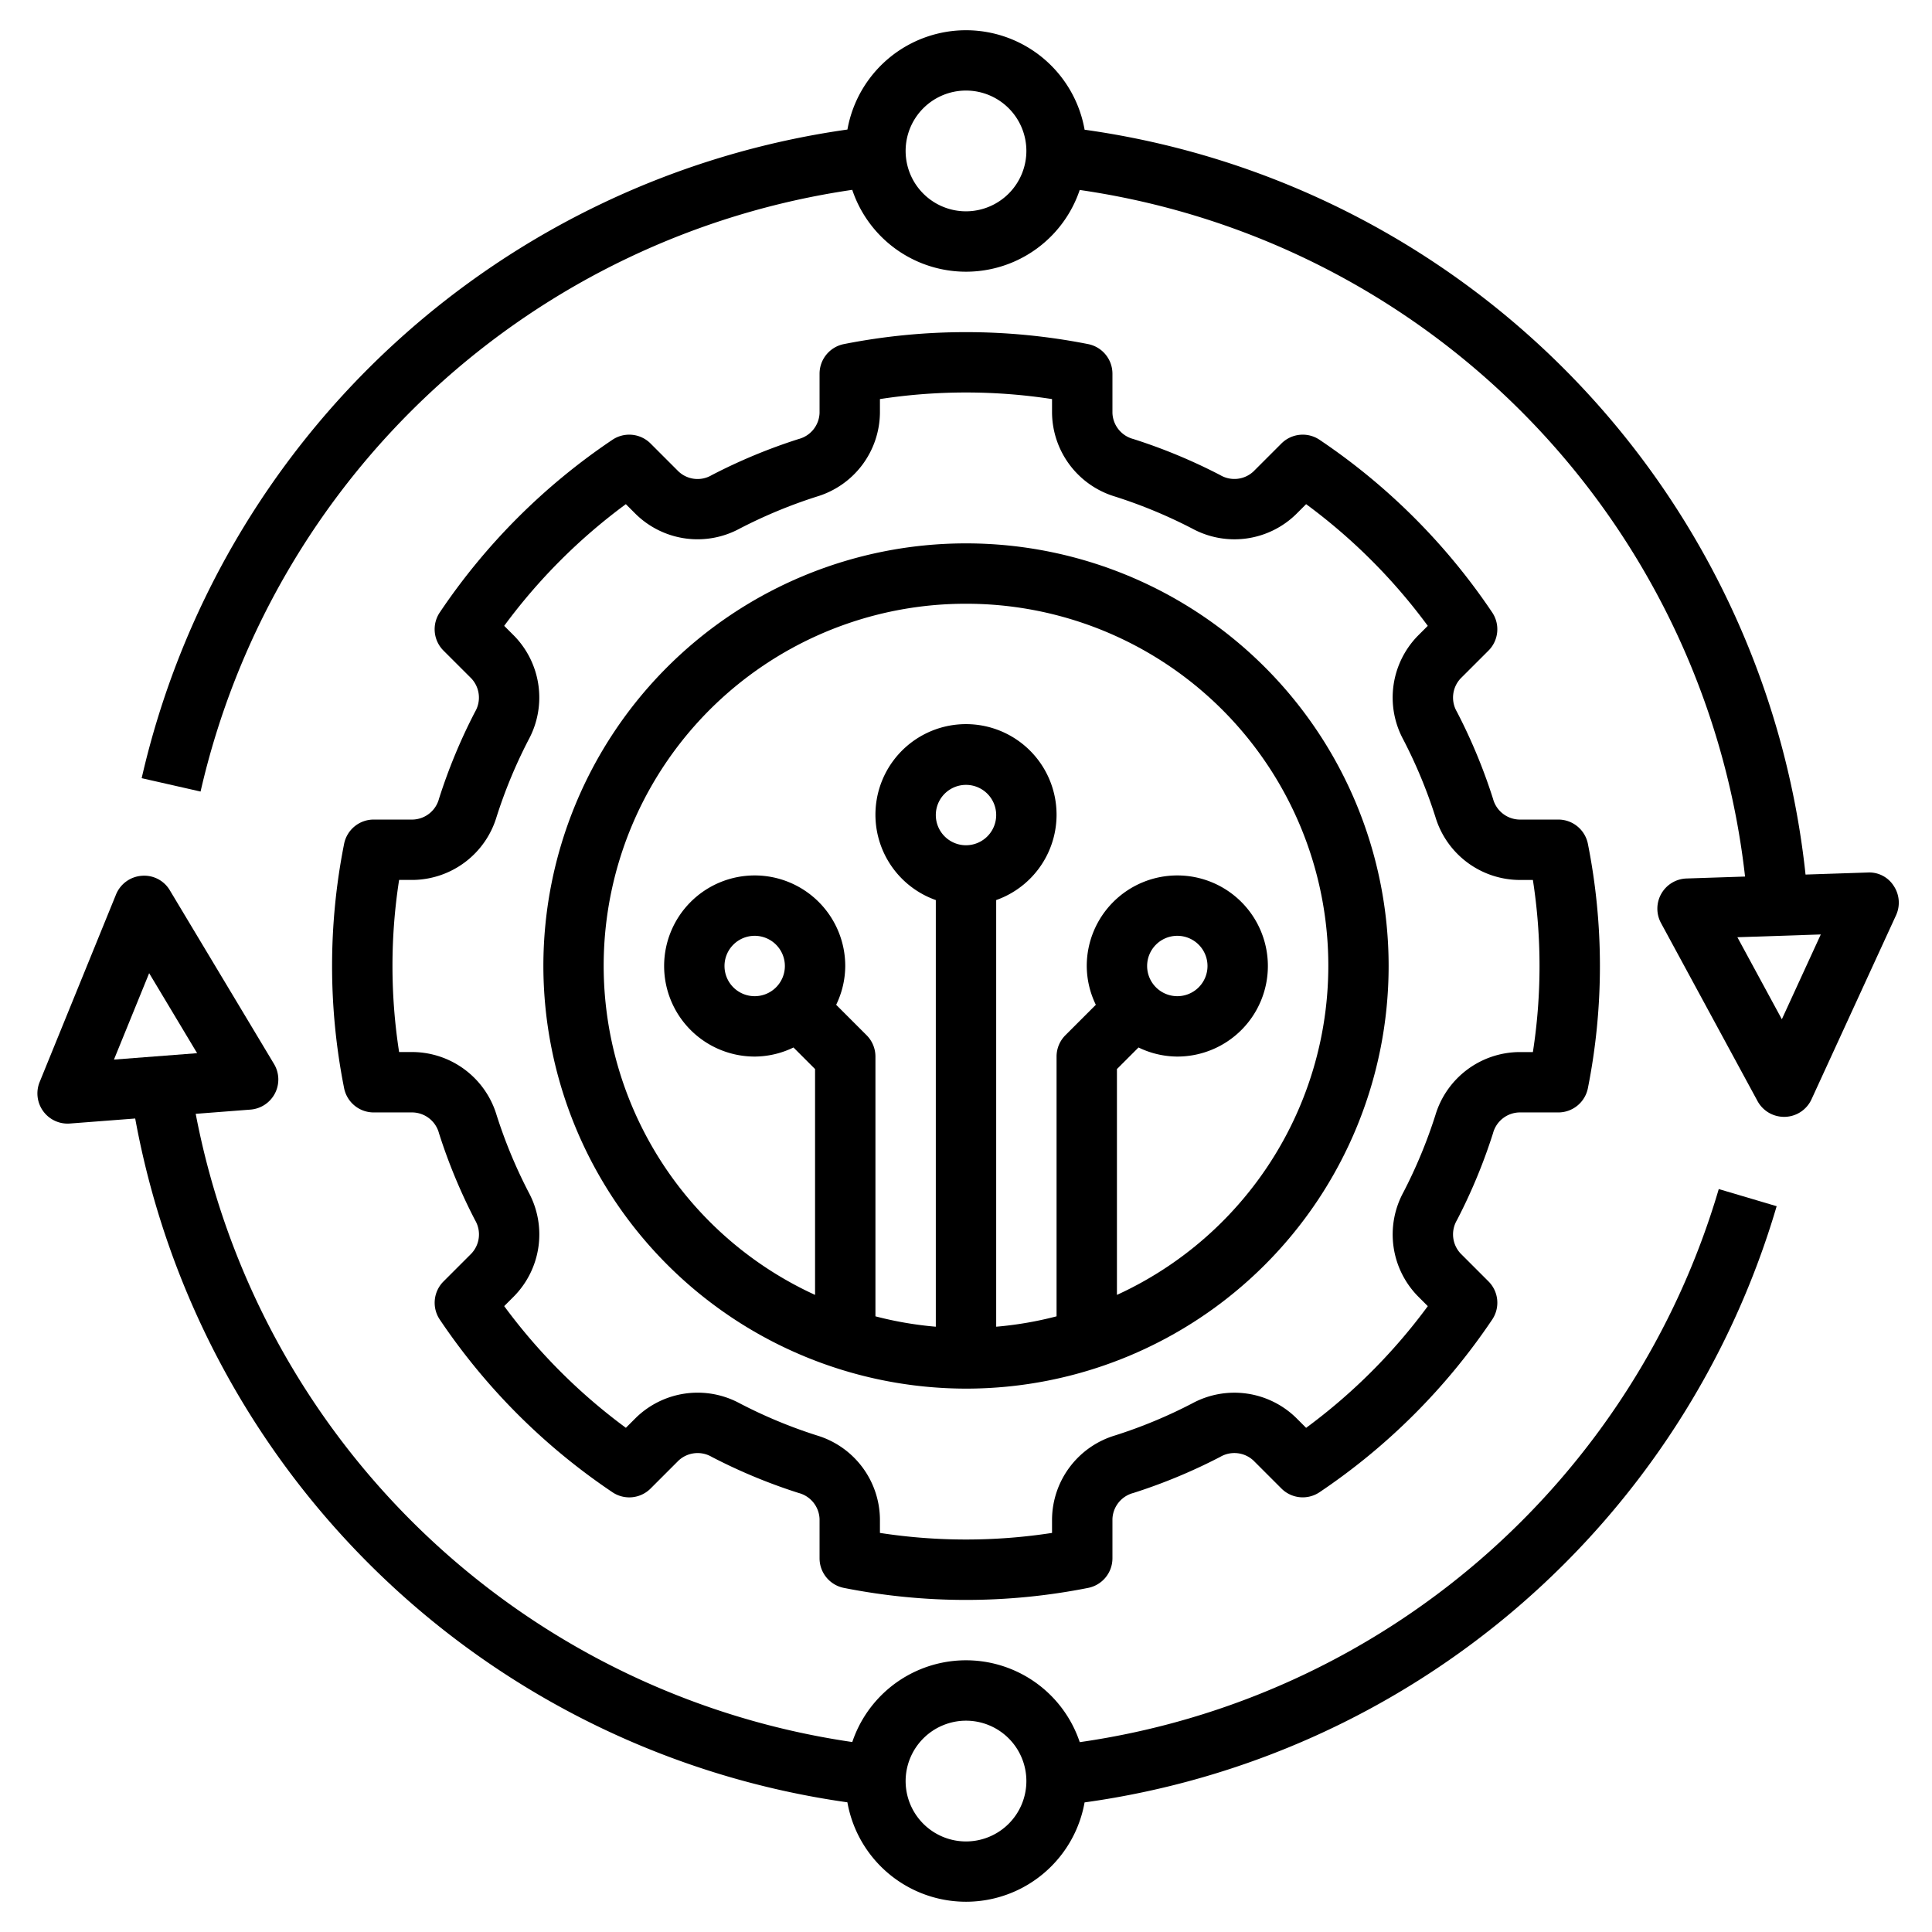
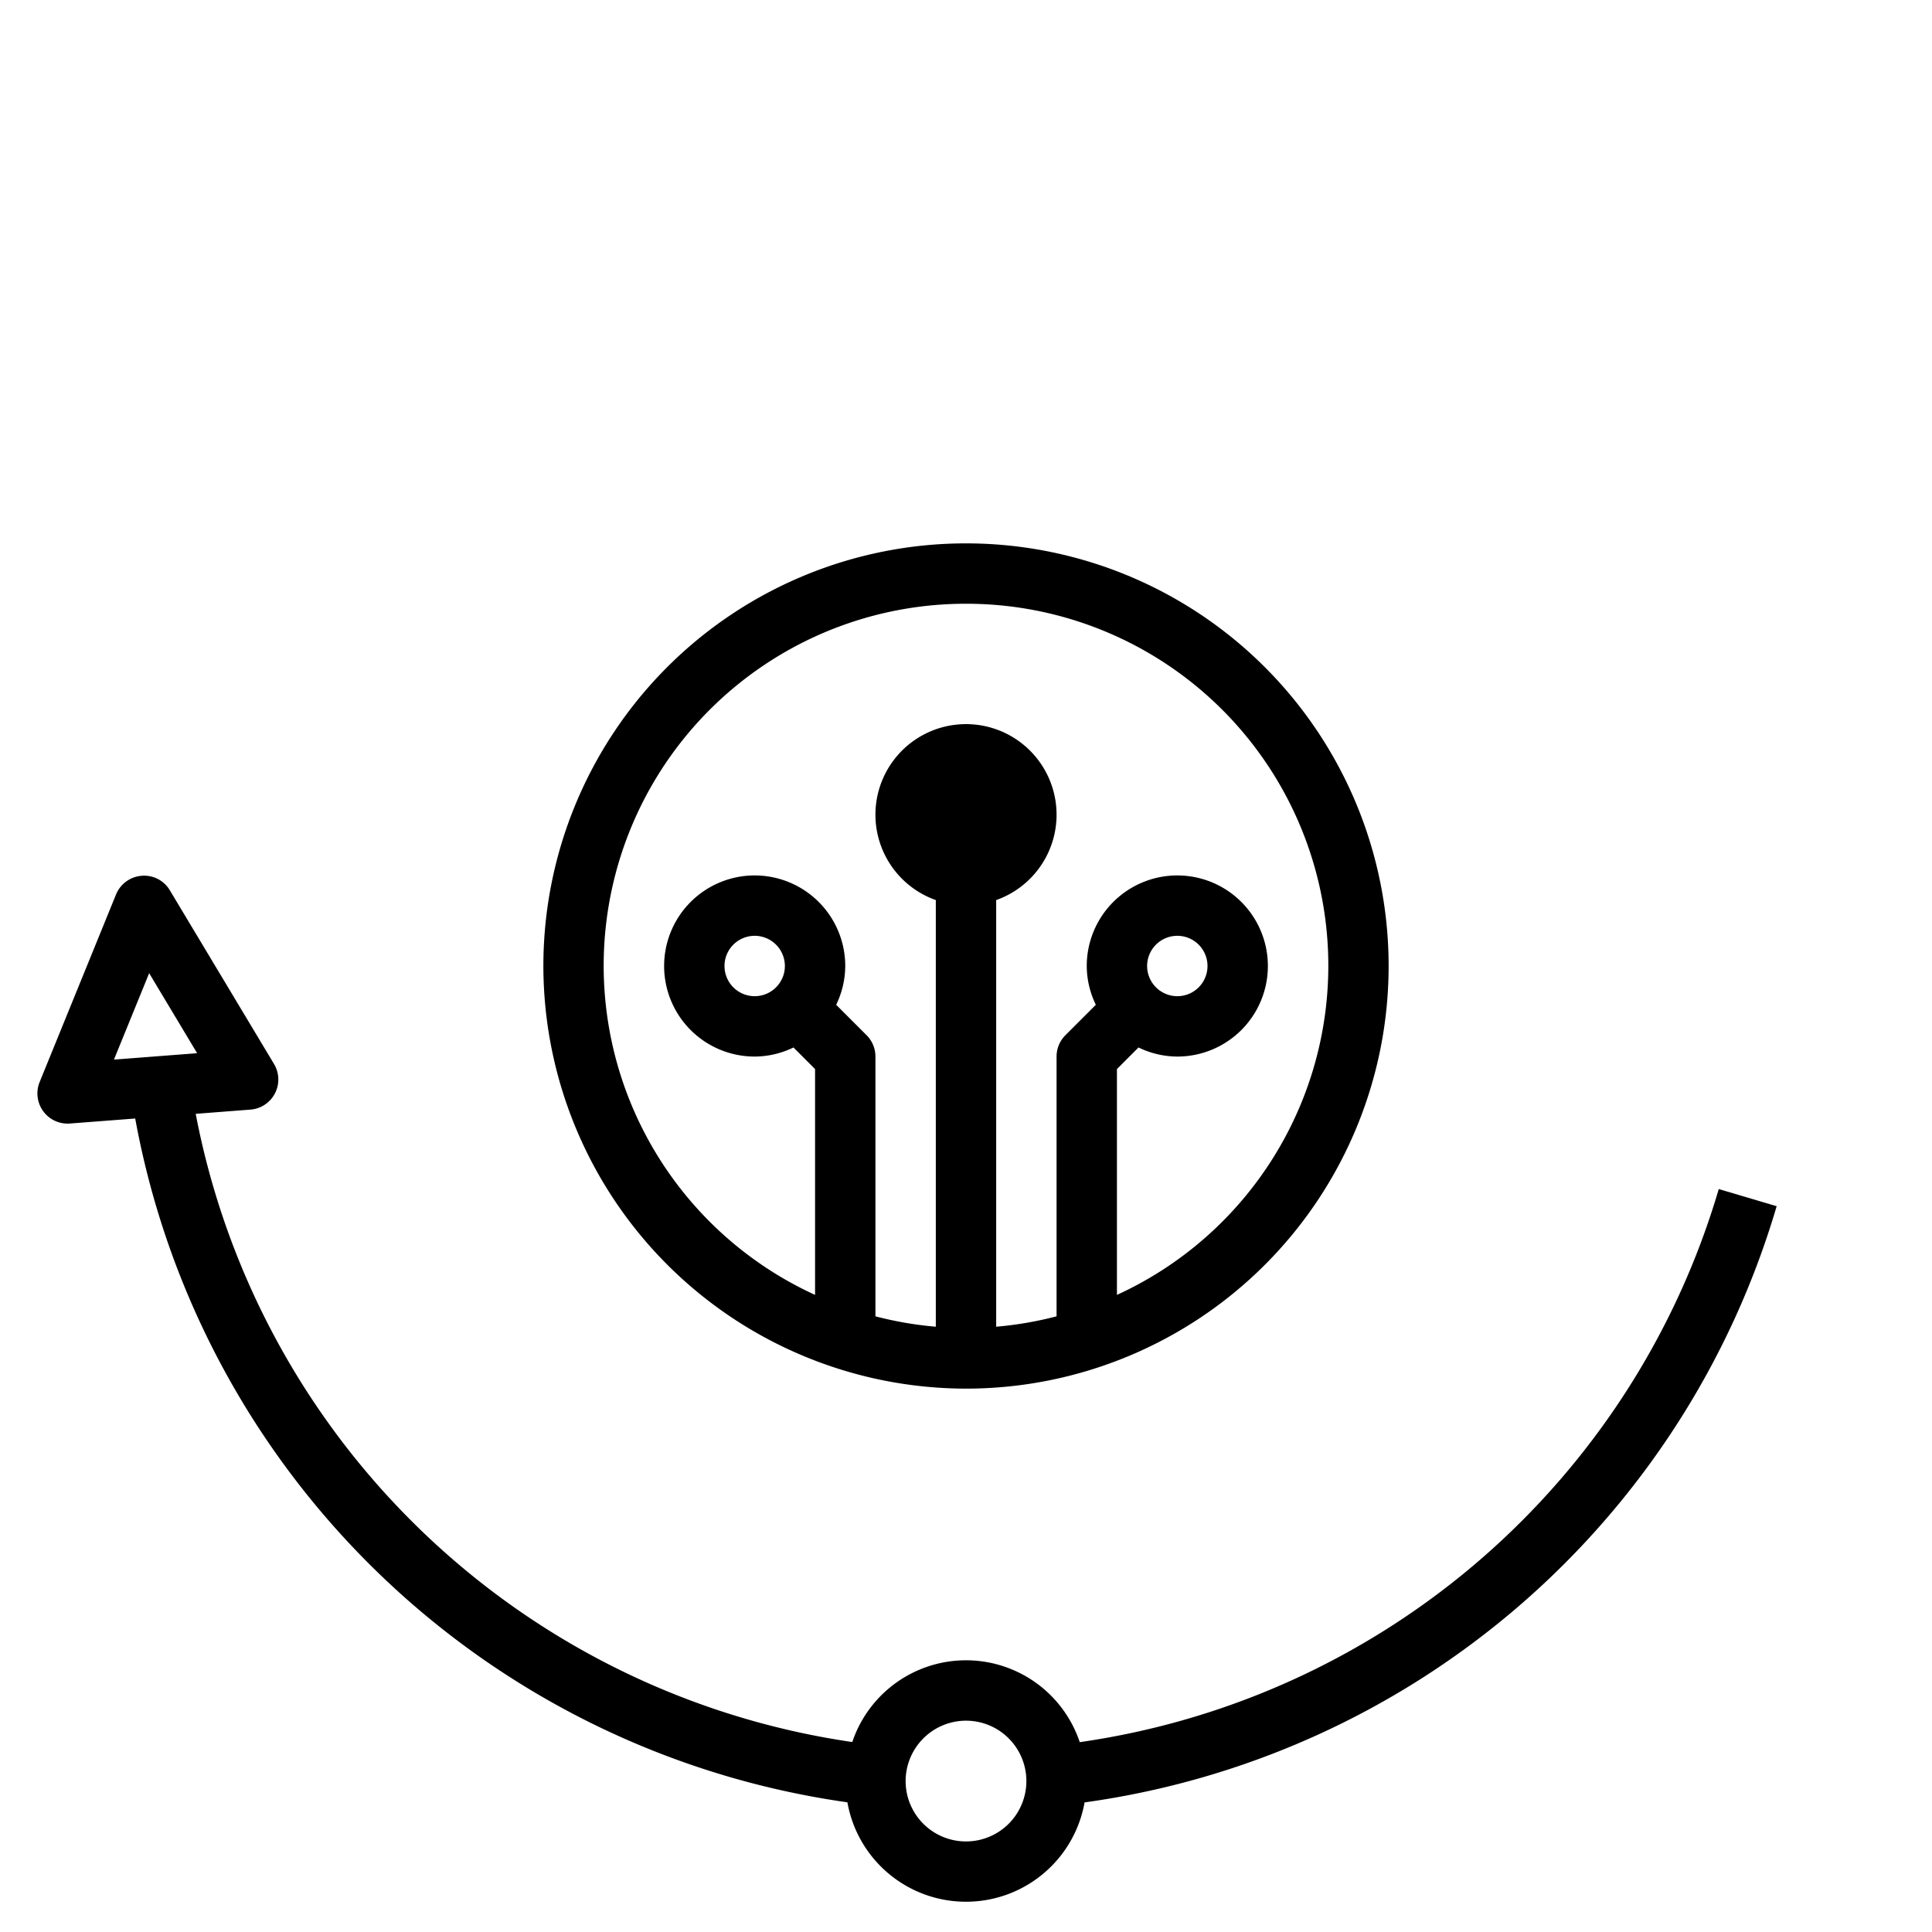
<svg xmlns="http://www.w3.org/2000/svg" id="Layer_1" data-name="Layer 1" viewBox="0 0 64 64" width="512" height="512">
-   <path d="M32,46A14,14,0,1,0,18,32,14.016,14.016,0,0,0,32,46Zm0-18a1,1,0,1,1,1-1A1.001,1.001,0,0,1,32,28Zm0-8a11.991,11.991,0,0,1,5,22.895V35.414l.715-.715A2.965,2.965,0,0,0,39,35a3,3,0,1,0-3-3,2.965,2.965,0,0,0,.301,1.285L35.293,34.293A.999.999,0,0,0,35,35v8.605a11.906,11.906,0,0,1-2,.344V29.816a3,3,0,1,0-2-0V43.949a11.906,11.906,0,0,1-2-.344V35a.999.999,0,0,0-.293-.707L27.699,33.285A2.965,2.965,0,0,0,28,32a3,3,0,1,0-3,3,2.965,2.965,0,0,0,1.285-.301L27,35.414v7.481A11.991,11.991,0,0,1,32,20Zm6,12a1,1,0,1,1,1,1A1.001,1.001,0,0,1,38,32ZM26,32a1,1,0,1,1-1-1A1.001,1.001,0,0,1,26,32Z" />
-   <path d="M14.543,26.457a.927.927,0,0,1-.865.692H12.379a1,1,0,0,0-.981.809,20.751,20.751,0,0,0,0,8.084,1,1,0,0,0,.981.809h1.299a.927.927,0,0,1,.865.692,18.306,18.306,0,0,0,1.195,2.878.926.926,0,0,1-.122,1.104l-.924.924a.999.999,0,0,0-.122,1.266,21.002,21.002,0,0,0,5.716,5.716.998.998,0,0,0,1.266-.122l.925-.925a.928.928,0,0,1,1.104-.121A18.288,18.288,0,0,0,26.457,49.457a.927.927,0,0,1,.692.865v1.299a1,1,0,0,0,.809.981,20.751,20.751,0,0,0,8.084,0,1,1,0,0,0,.809-.981V50.322A.927.927,0,0,1,37.543,49.457a18.288,18.288,0,0,0,2.877-1.195.928.928,0,0,1,1.104.122l.924.924a.998.998,0,0,0,1.266.122,21.002,21.002,0,0,0,5.716-5.716.999.999,0,0,0-.122-1.266l-.925-.925A.927.927,0,0,1,48.263,40.419,18.297,18.297,0,0,0,49.457,37.543a.927.927,0,0,1,.865-.692h1.299a1,1,0,0,0,.981-.809,20.751,20.751,0,0,0,0-8.084,1,1,0,0,0-.981-.809H50.322A.927.927,0,0,1,49.457,26.457a18.306,18.306,0,0,0-1.195-2.878.928.928,0,0,1,.122-1.104l.924-.923a1.0 1,0,0,0,.122-1.266,21.002,21.002,0,0,0-5.716-5.716.999.999,0,0,0-1.266.122l-.925.925a.926.926,0,0,1-1.104.12A18.297,18.297,0,0,0,37.543,14.543a.927.927,0,0,1-.692-.865V12.379a1,1,0,0,0-.809-.981,20.852,20.852,0,0,0-8.084,0,1,1,0,0,0-.809.981v1.299a.927.927,0,0,1-.692.865,18.306,18.306,0,0,0-2.878,1.195.921.921,0,0,1-1.104-.122l-.924-.924a.999.999,0,0,0-1.266-.122,21.002,21.002,0,0,0-5.716,5.716 1.0 1,0,0,0,.122,1.266l.924.923a.929.929,0,0,1,.121,1.106A18.297,18.297,0,0,0,14.543,26.457Zm1.906.605a16.309,16.309,0,0,1,1.062-2.56,2.928,2.928,0,0,0-.481-3.442l-.328-.328a18.983,18.983,0,0,1,4.03-4.031l.328.328a2.926,2.926,0,0,0,3.44.483,16.318,16.318,0,0,1,2.562-1.063,2.93,2.93,0,0,0,2.087-2.771v-.458a18.724,18.724,0,0,1,5.701,0v.458a2.93,2.93,0,0,0,2.087,2.771,16.309,16.309,0,0,1,2.56,1.062,2.924,2.924,0,0,0,3.441-.481l.329-.329a18.983,18.983,0,0,1,4.03,4.031l-.328.328A2.927,2.927,0,0,0,46.487,24.501a16.318,16.318,0,0,1,1.063,2.562,2.93,2.93,0,0,0,2.771,2.087h.458a18.6,18.6,0,0,1,0,5.701h-.458a2.93,2.93,0,0,0-2.771,2.087,16.309,16.309,0,0,1-1.062,2.56,2.926,2.926,0,0,0,.481,3.441l.329.329a19.01,19.01,0,0,1-4.031,4.031l-.328-.328a2.929,2.929,0,0,0-3.441-.484,16.123,16.123,0,0,1-2.561,1.064,2.93,2.93,0,0,0-2.087,2.771v.458a18.724,18.724,0,0,1-5.701,0v-.458a2.93,2.93,0,0,0-2.087-2.771A16.123,16.123,0,0,1,24.502,46.486a2.929,2.929,0,0,0-3.44.483l-.329.329a19.01,19.01,0,0,1-4.031-4.031l.328-.328a2.926,2.926,0,0,0,.483-3.44,16.318,16.318,0,0,1-1.063-2.562,2.93,2.93,0,0,0-2.771-2.087h-.458a18.6,18.6,0,0,1,0-5.701h.458A2.93,2.93,0,0,0,16.449,27.062Z" />
-   <path d="M59.133,36.997a.998.998,0,0,0,.876-.582l2.8-6.096a1.001,1.001,0,0,0-.076-.971.959.959,0,0,0-.866-.445l-2.056.068A27.902,27.902,0,0,0,35.929,4.297a3.99,3.99,0,0,0-7.857-.006A28.006,28.006,0,0,0,4.693,25.778l1.951.443A26.001,26.001,0,0,1,28.232,6.289a3.974,3.974,0,0,0,7.535.004A25.907,25.907,0,0,1,57.807,29.037l-1.938.064a1.0 1,0,0,0-.846,1.476l3.197,5.897a.999.999,0,0,0,.879.523C59.11,36.998,59.122,36.998,59.133,36.997ZM32,7a2,2,0,1,1,2-2A2.003,2.003,0,0,1,32,7ZM57.553,31.047l2.763-.092-1.29,2.809Z" />
+   <path d="M32,46A14,14,0,1,0,18,32,14.016,14.016,0,0,0,32,46Zm0-18A1.001,1.001,0,0,1,32,28Zm0-8a11.991,11.991,0,0,1,5,22.895V35.414l.715-.715A2.965,2.965,0,0,0,39,35a3,3,0,1,0-3-3,2.965,2.965,0,0,0,.301,1.285L35.293,34.293A.999.999,0,0,0,35,35v8.605a11.906,11.906,0,0,1-2,.344V29.816a3,3,0,1,0-2-0V43.949a11.906,11.906,0,0,1-2-.344V35a.999.999,0,0,0-.293-.707L27.699,33.285A2.965,2.965,0,0,0,28,32a3,3,0,1,0-3,3,2.965,2.965,0,0,0,1.285-.301L27,35.414v7.481A11.991,11.991,0,0,1,32,20Zm6,12a1,1,0,1,1,1,1A1.001,1.001,0,0,1,38,32ZM26,32a1,1,0,1,1-1-1A1.001,1.001,0,0,1,26,32Z" />
  <path d="M1.432,36.811a.999.999,0,0,0,.808.41c.025,0,.051-.001.077-.003l2.162-.166A27.958,27.958,0,0,0,28.071,59.704a3.99,3.99,0,0,0,7.857.003A27.883,27.883,0,0,0,58.854,39.957l-1.918-.568A25.887,25.887,0,0,1,35.768,57.711a3.974,3.974,0,0,0-7.535-.004A25.955,25.955,0,0,1,6.483,36.897l1.814-.14a1.0 1,0,0,0,.78-1.512L5.627,29.494a.985.985,0,0,0-.935-.482.999.999,0,0,0-.849.62L1.313,35.844A1.001,1.001,0,0,0,1.432,36.811ZM32,57a2,2,0,1,1-2,2A2.003,2.003,0,0,1,32,57ZM4.941,32.238,6.53,34.888l-2.755.212Z" />
</svg>